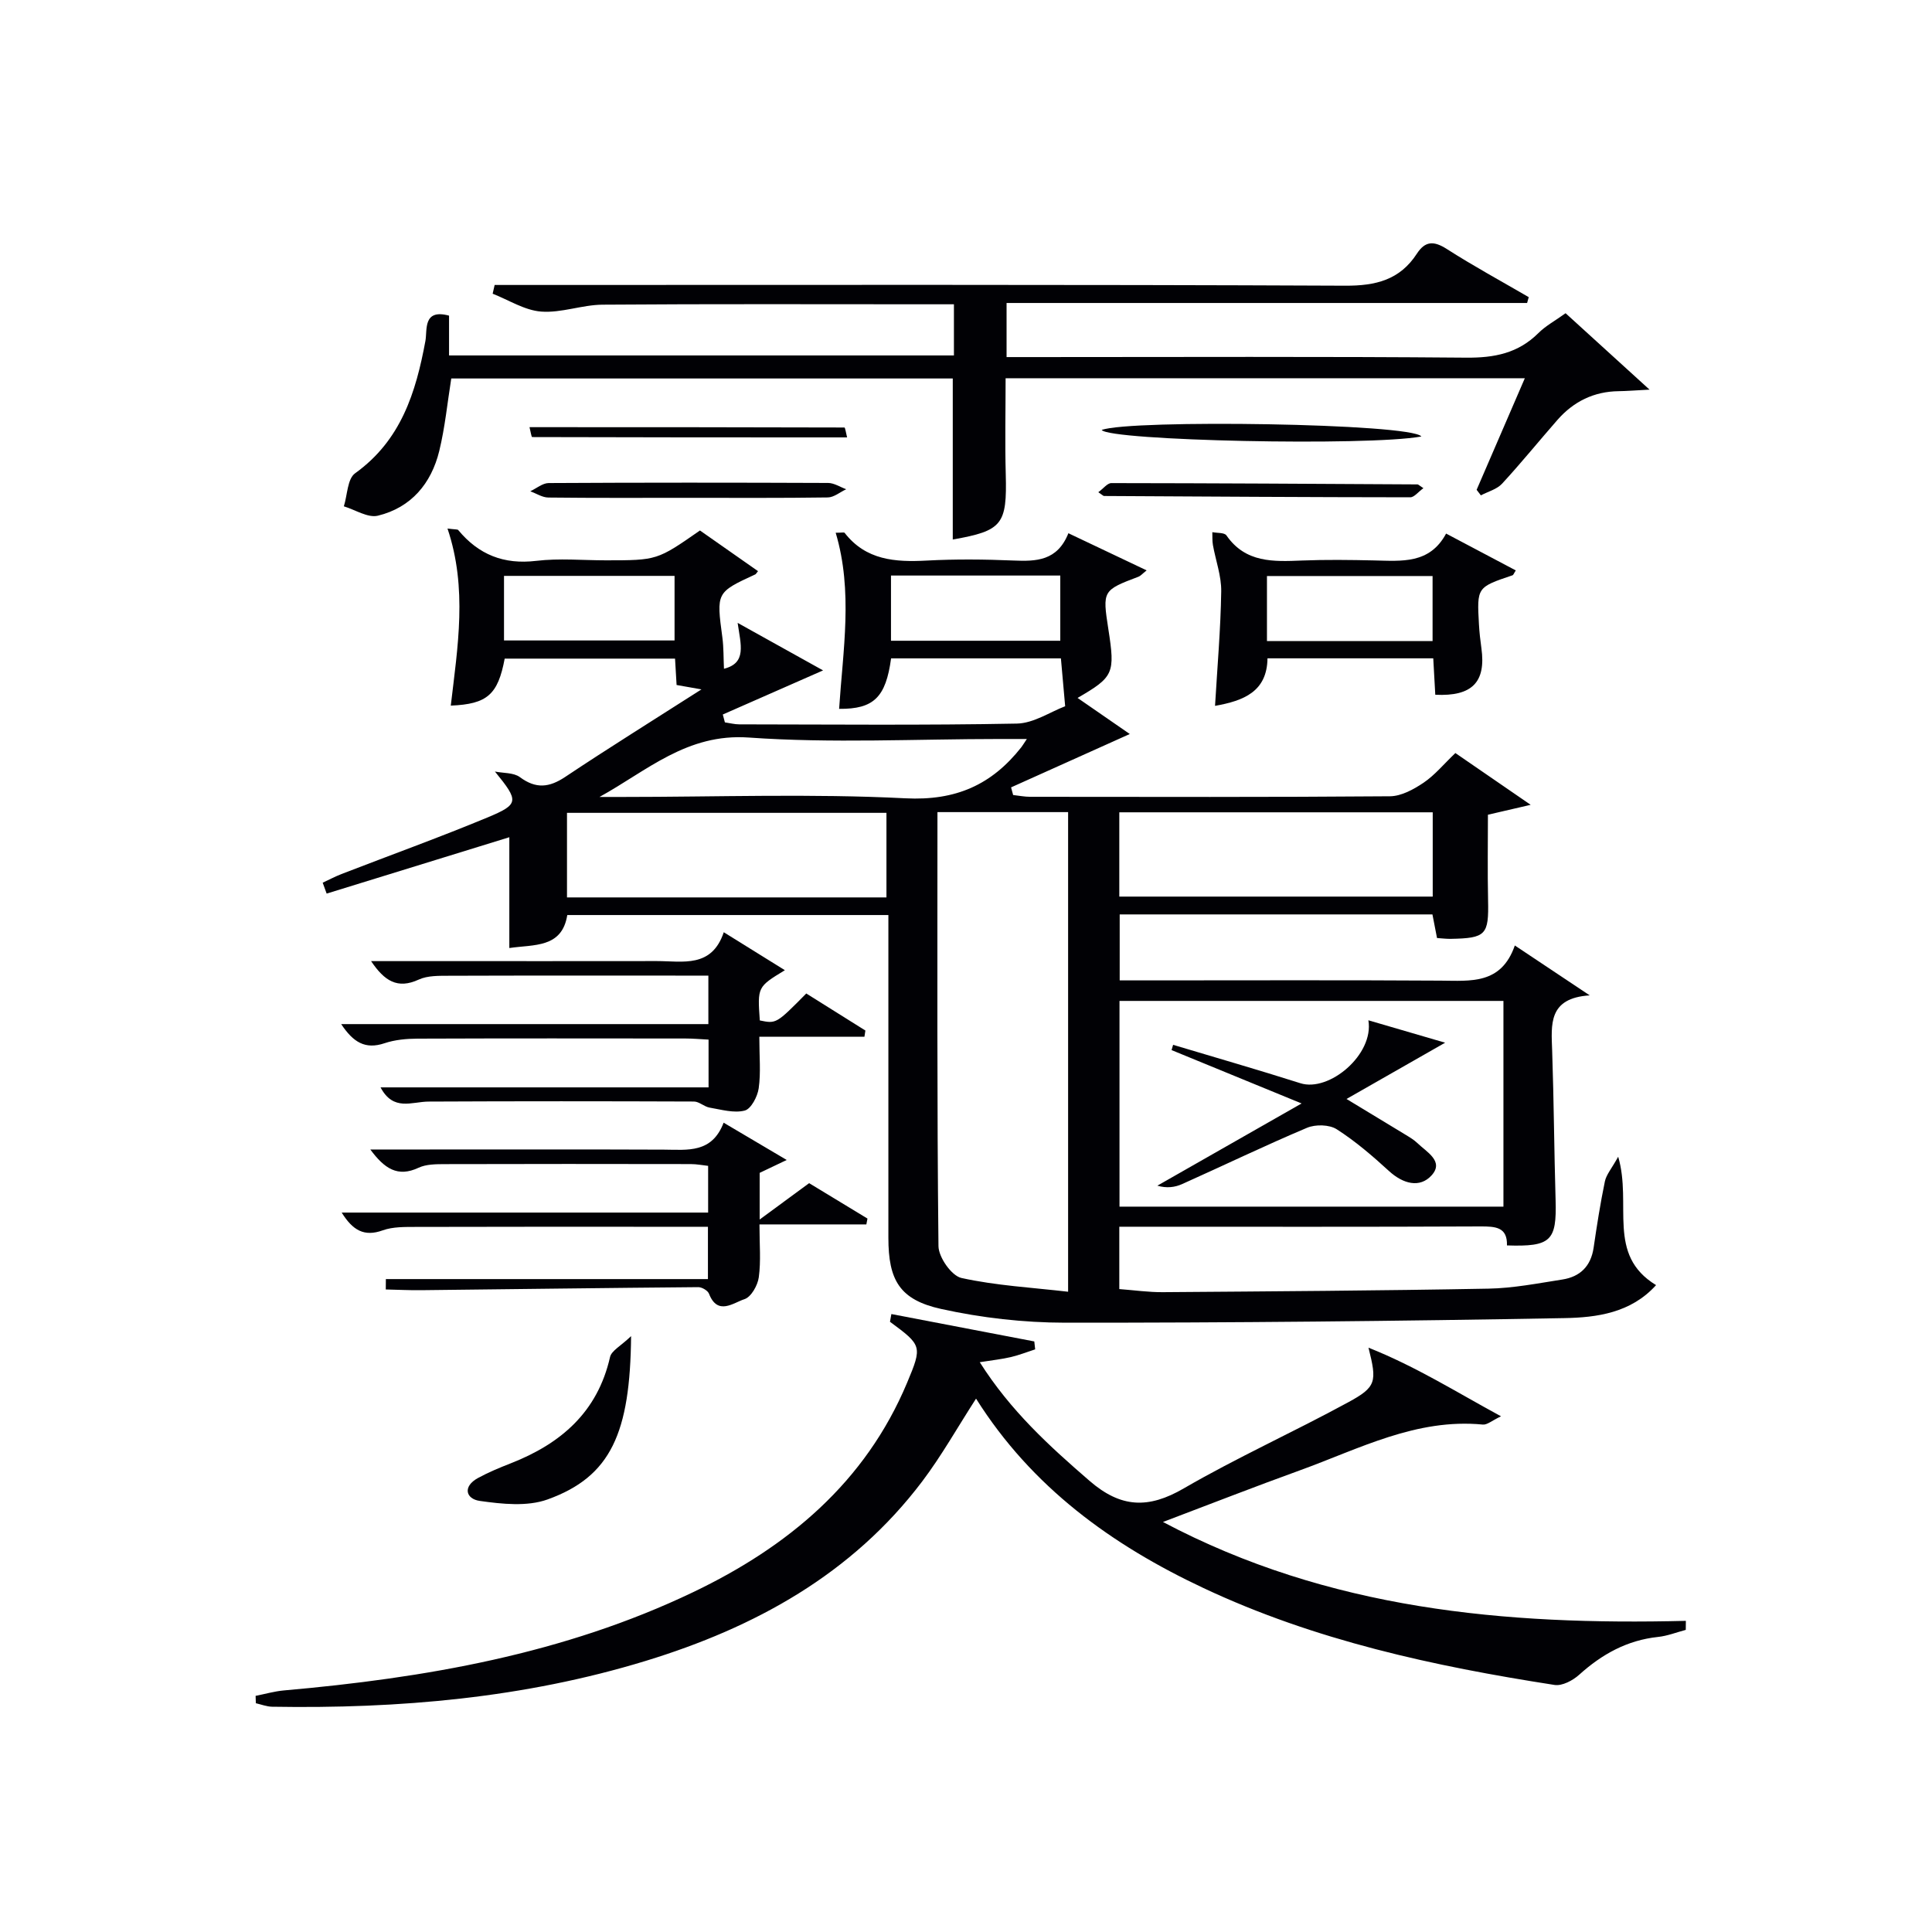
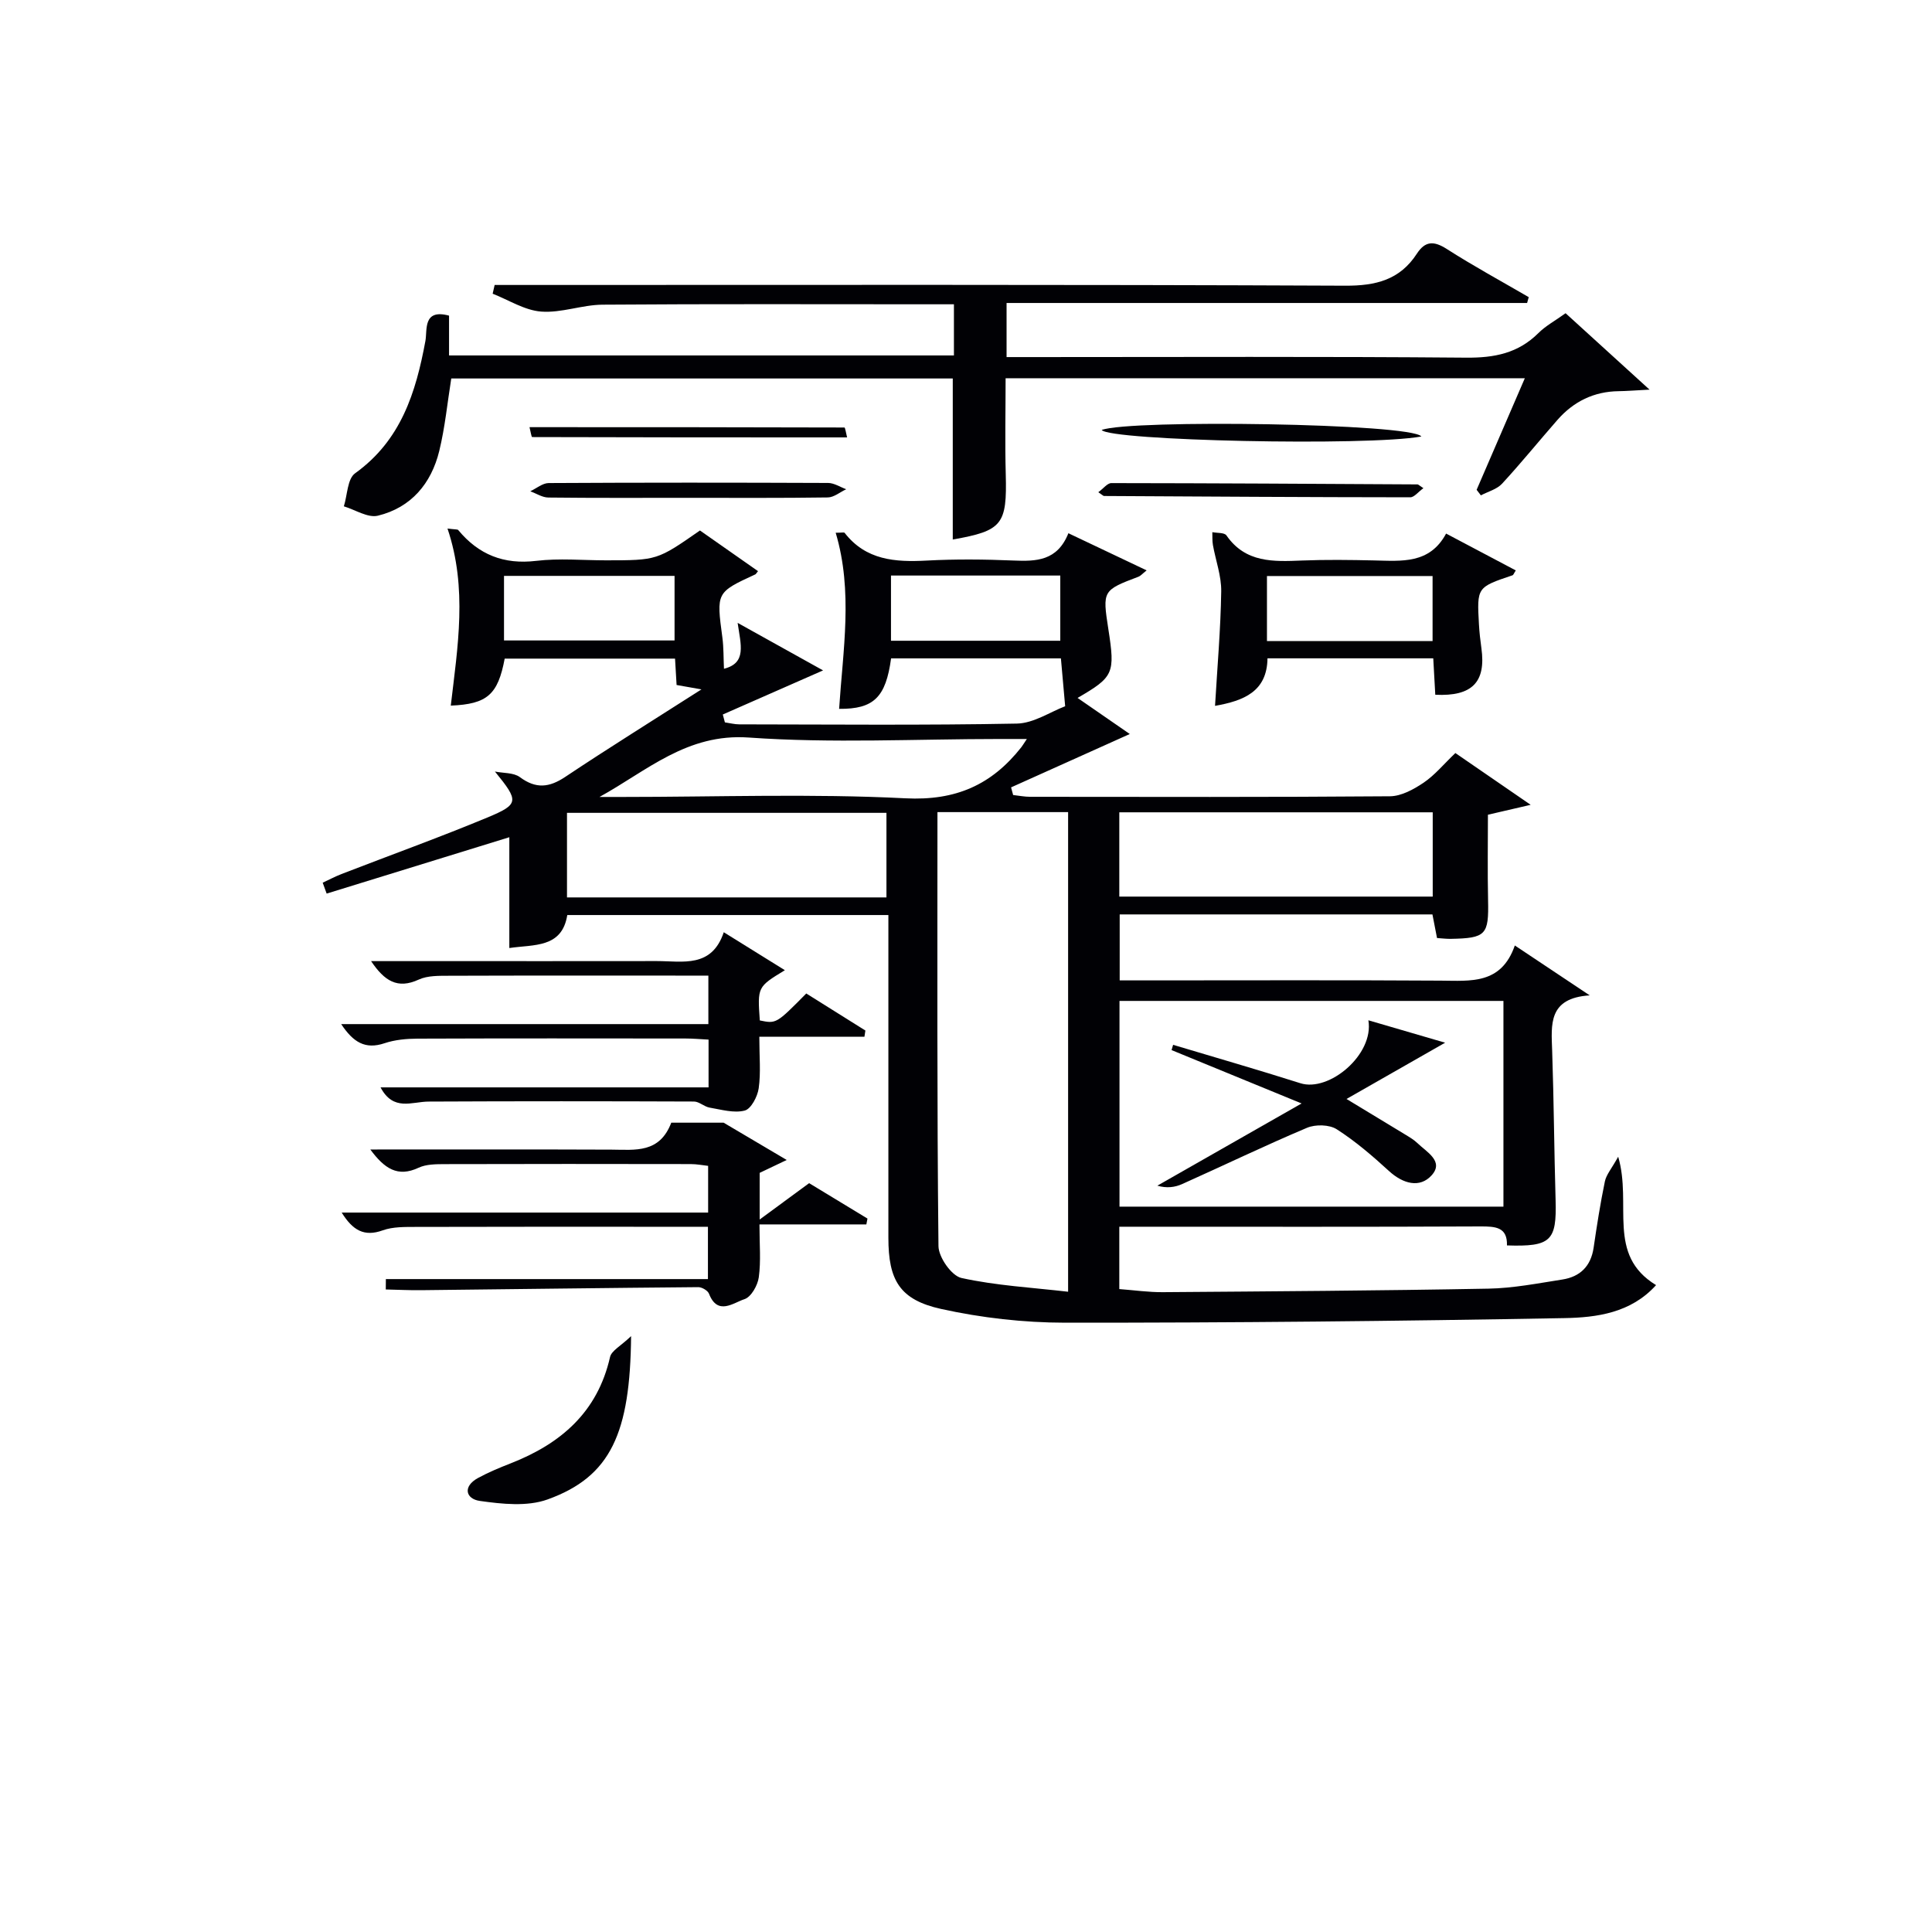
<svg xmlns="http://www.w3.org/2000/svg" enable-background="new 0 0 400 400" viewBox="0 0 400 400">
  <g fill="#010105">
    <path d="m144.92 109.83c3.92 2.75 7.96 5.58 12.02 8.42-.37.45-.44.62-.56.67-8.1 3.74-8.07 3.73-6.82 13.07.28 2.09.22 4.23.33 6.47 4.75-1.2 3.48-4.93 2.83-9.5 6.67 3.71 12.33 6.86 17.69 9.84-6.96 3.06-13.86 6.1-20.76 9.13.14.54.29 1.08.43 1.63.99.14 1.99.41 2.98.41 19.16.02 38.33.21 57.48-.16 3.47-.07 6.9-2.42 9.99-3.59-.34-3.85-.6-6.72-.88-9.91-11.7 0-23.44 0-35.16 0-1.09 8.04-3.57 10.52-10.76 10.45.79-12.15 2.91-24.32-.71-36.46 1.25 0 1.74-.13 1.85.02 4.4 5.67 10.46 6.09 16.98 5.74 5.98-.32 12-.26 17.99-.01 4.73.2 9.07.08 11.36-5.65 5.55 2.64 10.69 5.07 16.2 7.69-.93.74-1.25 1.14-1.66 1.3-7.45 2.82-7.5 2.9-6.27 10.85 1.43 9.2 1.12 9.9-6.37 14.26 3.9 2.69 7.68 5.31 10.81 7.47-8.05 3.62-16.32 7.33-24.58 11.05.14.53.29 1.06.43 1.58 1.18.13 2.36.37 3.54.37 24.83.02 49.65.09 74.48-.11 2.35-.02 4.91-1.43 6.96-2.81 2.31-1.56 4.15-3.82 6.58-6.14 4.82 3.32 9.67 6.65 15.59 10.72-3.47.8-5.88 1.36-8.85 2.05 0 5.78-.1 11.73.03 17.68.16 7.2-.42 7.89-7.78 8.02-.83.01-1.66-.09-2.79-.17-.3-1.54-.6-3.09-.95-4.89-21.45 0-42.89 0-64.75 0v13.66h5.46c20.33 0 40.66-.08 60.98.05 6.24.04 12.55.83 15.37-7.28 5.19 3.46 9.82 6.55 15.5 10.33-8.63.56-7.96 6.04-7.77 11.49.35 10.31.41 20.62.71 30.93.24 8.41-.96 9.65-10.07 9.35.11-3.81-2.38-3.94-5.49-3.93-23.33.11-46.65.06-69.98.06-1.48 0-2.97 0-4.79 0v12.91c3.08.23 6.04.66 9 .64 22.48-.17 44.96-.31 67.43-.73 5.11-.09 10.22-1.1 15.3-1.89 3.66-.57 5.9-2.74 6.47-6.57.67-4.59 1.39-9.19 2.33-13.73.29-1.41 1.39-2.65 2.76-5.12 2.92 9.96-2.49 20.28 7.84 26.58-5.2 5.77-12.29 6.71-18.99 6.83-34.46.63-68.93.97-103.4.95-8.55-.01-17.26-1-25.61-2.84-8.62-1.9-10.94-5.97-10.94-14.74 0-22.14 0-44.29 0-66.82-22.2 0-44.1 0-66.48 0-1.1 6.88-6.9 6.07-12 6.83 0-7.93 0-15.47 0-22.94-12.49 3.85-25.15 7.76-37.82 11.67-.27-.75-.55-1.5-.82-2.26 1.3-.6 2.56-1.27 3.89-1.79 10.05-3.89 20.2-7.55 30.15-11.68 6.68-2.78 6.62-3.4 1.62-9.54 1.75.35 3.87.2 5.17 1.16 3.32 2.46 6.06 2.17 9.4-.06 8.93-5.96 18.06-11.63 28.19-18.11-2.66-.47-3.86-.69-5.15-.91-.11-1.8-.2-3.45-.32-5.46-11.78 0-23.52 0-35.27 0-1.4 7.46-3.61 9.42-11.16 9.73 1.42-12.15 3.49-24.28-.68-36.66 1.65.21 2.08.14 2.22.31 4.22 5.09 9.42 7.18 16.14 6.38 4.76-.57 9.65-.11 14.48-.11 10.56-.01 10.56-.01 19.43-6.18zm86.86 97.4v42.59h79.49c0-14.24 0-28.3 0-42.59-26.51 0-52.76 0-79.49 0zm-37.69-39.09c0 30.28-.11 60.07.21 89.85.02 2.31 2.71 6.15 4.75 6.6 7.17 1.58 14.59 1.98 22.09 2.85 0-33.83 0-66.51 0-99.3-9.07 0-17.7 0-27.05 0zm-10.56 17.66c0-6.2 0-11.9 0-17.51-22.31 0-44.22 0-66.14 0v17.51zm48.21-17.62v17.45h64.89c0-6.01 0-11.71 0-17.45-21.77 0-43.17 0-64.89 0zm-19.14-15.18c-2.37 0-3.98 0-5.6 0-17.33 0-34.73.92-51.97-.3-12.79-.91-21.06 6.87-30.91 12.3h4.86c19.5 0 39.03-.71 58.48.28 10.47.53 17.87-2.81 24-10.58.2-.26.37-.55 1.14-1.7zm-108.25-33.77v13.37h35.31c0-4.65 0-8.9 0-13.37-11.83 0-23.38 0-35.31 0zm80.12-.07v13.5h35.05c0-4.72 0-9.1 0-13.5-11.85 0-23.3 0-35.05 0z" />
-     <path d="m184.55 272.06c9.86 1.89 19.73 3.78 29.59 5.67.06.55.12 1.09.18 1.64-1.68.54-3.33 1.2-5.04 1.6-1.87.44-3.8.64-6.43 1.06 6.37 10.06 14.39 17.35 22.71 24.55 6.5 5.63 12.19 5.84 19.52 1.58 11.07-6.42 22.8-11.7 34.05-17.83 5.85-3.18 5.98-4.23 4.2-11.31 9.89 3.94 18.09 9.14 27.44 14.21-1.86.88-2.87 1.8-3.77 1.71-13.76-1.33-25.57 5.02-37.85 9.47-9.32 3.37-18.55 6.98-28.37 10.7 34.35 18.18 70.89 21.39 108.26 20.47-.01.62-.01 1.24-.02 1.87-1.91.5-3.8 1.26-5.74 1.46-6.41.68-11.62 3.58-16.33 7.83-1.31 1.18-3.52 2.36-5.1 2.11-24.99-3.88-49.62-9.21-72.68-20.06-18.98-8.92-35.54-20.87-47.09-39.22-3.85 5.96-7.13 11.82-11.14 17.13-14.55 19.26-34.66 30.25-57.22 37.16-25.2 7.71-51.14 9.94-77.37 9.5-1.13-.02-2.25-.47-3.38-.72-.02-.51-.03-1.02-.05-1.53 1.94-.38 3.86-.94 5.81-1.12 29.28-2.58 58.03-7.54 84.8-20.36 19.59-9.38 35.62-22.69 44.28-43.36 3.17-7.57 3.07-7.72-3.55-12.61.09-.52.19-1.06.29-1.6z" />
    <path d="m92.97 65.35v8.24h104.53c0-3.22 0-6.59 0-10.59-1.72 0-3.49 0-5.26 0-22.5 0-45-.09-67.49.08-4.24.03-8.53 1.75-12.71 1.43-3.42-.26-6.7-2.39-10.04-3.7.14-.6.28-1.21.41-1.81h5.12c56.99 0 113.99-.11 170.98.15 6.38.03 11.32-1.22 14.84-6.63 1.71-2.63 3.49-2.69 6.16-.99 5.53 3.54 11.32 6.69 17 9.99-.11.4-.22.8-.34 1.21-35.82 0-71.64 0-107.77 0v11.2h5.68c29.83 0 59.66-.14 89.49.12 5.83.05 10.74-.91 14.94-5.09 1.5-1.5 3.45-2.54 5.63-4.11 5.46 4.97 10.87 9.9 17.38 15.82-3.24.17-4.8.3-6.37.32-5.14.06-9.35 2.13-12.7 5.95-3.84 4.38-7.51 8.92-11.46 13.2-1.08 1.17-2.91 1.63-4.39 2.42-.29-.38-.59-.77-.88-1.15 3.27-7.56 6.53-15.12 9.98-23.1-36.06 0-71.47 0-107.5 0 0 6.67-.15 13.27.03 19.86.28 10.43-.69 11.72-10.97 13.53 0-10.99 0-22.02 0-33.34-34.39 0-68.98 0-103.83 0-.8 5-1.29 10.1-2.49 15.02-1.65 6.74-5.83 11.72-12.71 13.39-2.07.5-4.68-1.23-7.04-1.94.74-2.34.73-5.7 2.33-6.84 9.5-6.82 12.58-16.71 14.56-27.42.41-2.27-.56-6.69 4.89-5.22z" />
    <path d="m149.85 193.01c4.66 2.89 8.53 5.3 12.65 7.86-5.68 3.46-5.68 3.46-5.19 10.4 3.41.7 3.41.7 9.62-5.58 4.01 2.51 8.13 5.09 12.24 7.67-.07.43-.13.86-.2 1.29-7.14 0-14.27 0-21.76 0 0 4.12.33 7.45-.13 10.67-.24 1.71-1.58 4.27-2.89 4.61-2.23.58-4.85-.2-7.27-.61-1.13-.19-2.17-1.26-3.25-1.26-18.32-.07-36.63-.08-54.95.01-3.46.02-7.28 2.07-9.93-2.94h67.91c0-3.55 0-6.48 0-9.89-1.61-.08-3.21-.23-4.81-.23-18.48-.02-36.97-.04-55.45.03-2.29.01-4.69.23-6.83.95-3.99 1.34-6.47-.19-8.97-3.96h76.02c0-3.37 0-6.3 0-10.04-1.48 0-3.06 0-4.64 0-16.32 0-32.64-.03-48.96.03-2.14.01-4.51-.06-6.36.79-4.43 2.04-7.12.26-9.87-3.82h14.2c14.99 0 29.97.01 44.96-.01 5.38 0 11.35 1.49 13.86-5.97z" />
-     <path d="m149.82 232.44c4.67 2.76 8.48 5.02 13.06 7.72-2.34 1.12-3.87 1.85-5.6 2.67v9.66c3.82-2.81 6.62-4.86 10.24-7.53 3.53 2.14 7.81 4.74 12.08 7.33-.08.4-.16.81-.23 1.21-7.18 0-14.37 0-22.13 0 0 4.13.32 7.59-.14 10.95-.23 1.68-1.59 4.09-2.97 4.53-2.28.73-5.55 3.49-7.34-1.13-.26-.66-1.47-1.37-2.23-1.36-19.13.16-38.25.42-57.38.63-2.44.03-4.87-.1-7.31-.15.01-.72.02-1.43.02-2.15h66.68c0-3.9 0-7.1 0-10.83-3.74 0-7.36 0-10.99 0-16.49 0-32.97-.02-49.46.03-2.31.01-4.77-.05-6.88.71-3.87 1.39-6.21-.02-8.5-3.68h75.87c0-3.38 0-6.31 0-9.67-1.09-.12-2.35-.37-3.61-.37-16.99-.03-33.97-.04-50.96.01-1.8.01-3.8.01-5.36.74-4.37 2.05-7.09.17-10.01-3.77h10.84c16.65 0 33.31-.04 49.96.03 4.89.03 9.92.79 12.35-5.58z" />
+     <path d="m149.82 232.44c4.67 2.76 8.48 5.02 13.06 7.72-2.34 1.12-3.87 1.85-5.6 2.67v9.66c3.82-2.81 6.62-4.86 10.24-7.53 3.53 2.14 7.81 4.74 12.08 7.33-.08.4-.16.81-.23 1.21-7.18 0-14.37 0-22.13 0 0 4.13.32 7.59-.14 10.95-.23 1.68-1.59 4.09-2.97 4.53-2.28.73-5.55 3.49-7.34-1.13-.26-.66-1.47-1.37-2.23-1.36-19.13.16-38.25.42-57.38.63-2.44.03-4.87-.1-7.31-.15.01-.72.02-1.43.02-2.15h66.68c0-3.9 0-7.1 0-10.83-3.74 0-7.36 0-10.99 0-16.49 0-32.97-.02-49.46.03-2.31.01-4.77-.05-6.88.71-3.87 1.39-6.21-.02-8.5-3.68h75.87c0-3.38 0-6.31 0-9.67-1.09-.12-2.35-.37-3.61-.37-16.99-.03-33.97-.04-50.96.01-1.8.01-3.8.01-5.36.74-4.37 2.05-7.09.17-10.01-3.77c16.65 0 33.31-.04 49.96.03 4.89.03 9.92.79 12.35-5.58z" />
    <path d="m299.4 110.47c5.07 2.68 9.72 5.14 14.43 7.63-.38.56-.48.94-.69 1.01-7.35 2.48-7.37 2.48-6.94 10.14.09 1.66.28 3.31.51 4.96.97 7-1.9 10.01-9.55 9.63-.13-2.4-.27-4.83-.42-7.54-11.45 0-22.7 0-34.32 0-.09 6.89-4.92 8.79-10.86 9.84.47-8.02 1.16-15.85 1.28-23.7.05-3.19-1.15-6.4-1.72-9.61-.15-.86-.09-1.76-.12-2.65 1 .2 2.5.06 2.92.67 3.95 5.7 9.71 5.44 15.61 5.2 4.99-.2 9.99-.13 14.98-.02 5.67.12 11.48.79 14.89-5.56zm-37.09 22.26h34.29c0-4.64 0-9.02 0-13.47-11.57 0-22.81 0-34.29 0z" />
    <path d="m130.66 276.63c-.19 20.01-4.14 29.09-17.31 33.82-4.2 1.51-9.41.95-14.01.3-2.9-.41-3.61-2.98-.37-4.75 2.18-1.19 4.49-2.14 6.81-3.05 10.35-4.06 17.93-10.59 20.52-21.98.3-1.34 2.25-2.31 4.36-4.34z" />
    <path d="m294.28 90.37c-11.22 2.04-64.53.88-66.19-1.35 5.88-2.22 64.14-1.38 66.19 1.35z" />
    <path d="m227.39 101.91c1.07-.78 1.88-1.89 2.7-1.89 21.13.02 42.26.15 63.4.27.14 0 .28.17 1.21.78-1.09.79-1.9 1.89-2.72 1.89-21.13-.02-42.26-.15-63.4-.27-.13.01-.27-.16-1.19-.78z" />
    <path d="m109.63 88.44c21.92 0 43.56 0 65.2.07.16 0 .31 1.11.55 2.05-21.92 0-43.56 0-65.2-.07-.16 0-.31-1.11-.55-2.05z" />
    <path d="m142.46 103.07c-9.64 0-19.29.05-28.93-.06-1.25-.01-2.49-.84-3.74-1.3 1.27-.59 2.54-1.69 3.81-1.7 19.29-.11 38.57-.1 57.86-.02 1.25.01 2.49.85 3.74 1.3-1.27.59-2.53 1.68-3.81 1.7-9.64.14-19.28.08-28.93.08z" />
    <path d="m283.31 211.24c6.05 1.77 11.41 3.33 15.89 4.64-6.3 3.6-12.95 7.39-20.42 11.65 4.72 2.85 8.48 5.12 12.23 7.41.85.52 1.73 1.04 2.44 1.72 1.91 1.85 5.57 3.77 2.96 6.67-2.45 2.72-5.93 1.77-8.82-.87-3.41-3.12-6.96-6.18-10.84-8.66-1.53-.98-4.4-1.04-6.15-.3-8.7 3.67-17.21 7.78-25.83 11.64-1.51.68-3.22.91-5.15.34 9.54-5.44 19.08-10.88 29.86-17.02-9.87-4.05-18.39-7.55-26.92-11.05.11-.36.21-.73.32-1.09 8.79 2.64 17.61 5.17 26.35 7.95 5.95 1.89 15.28-5.94 14.08-13.03z" />
  </g>
</svg>